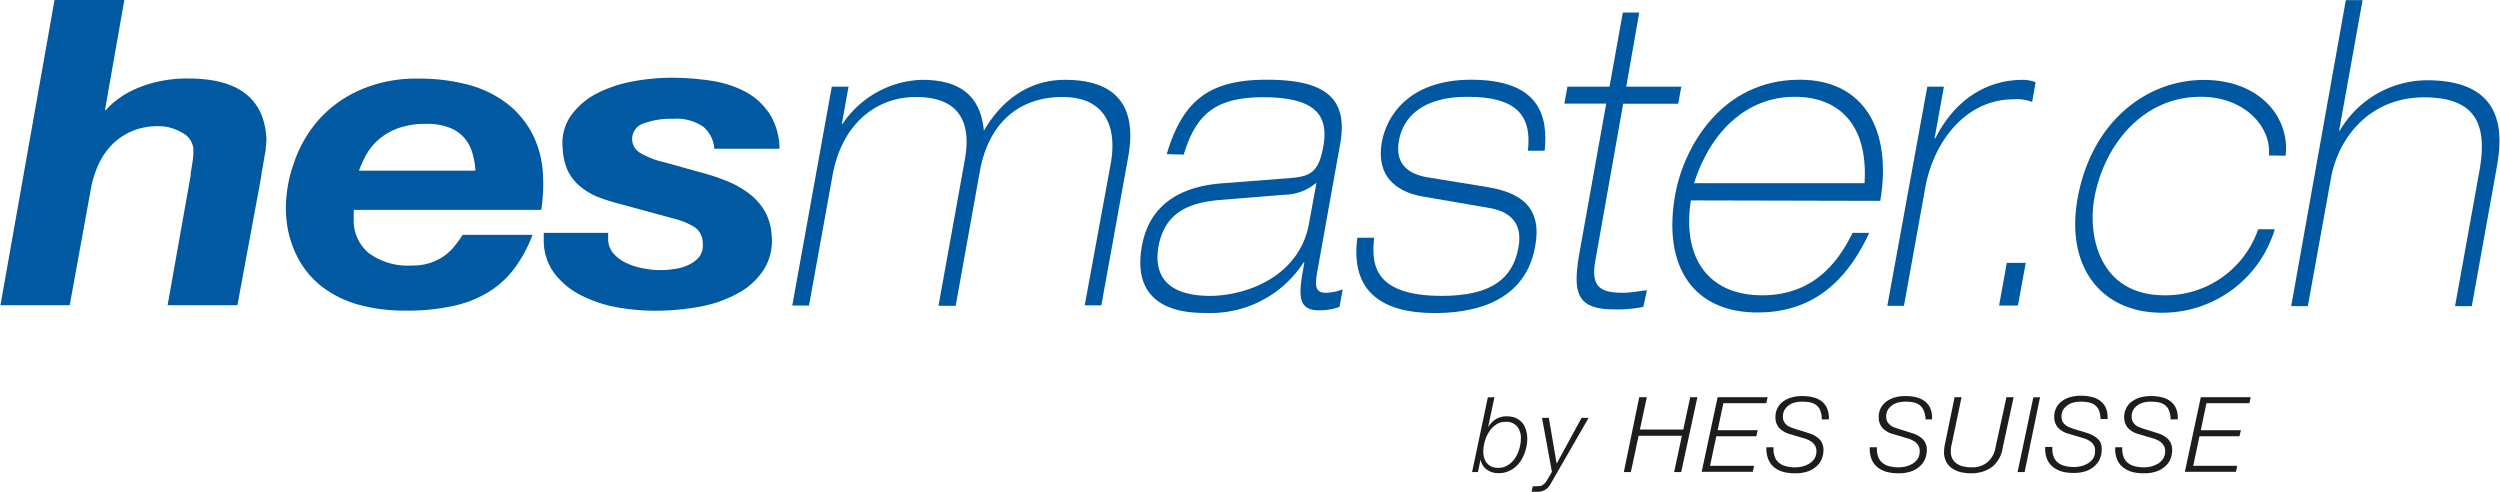
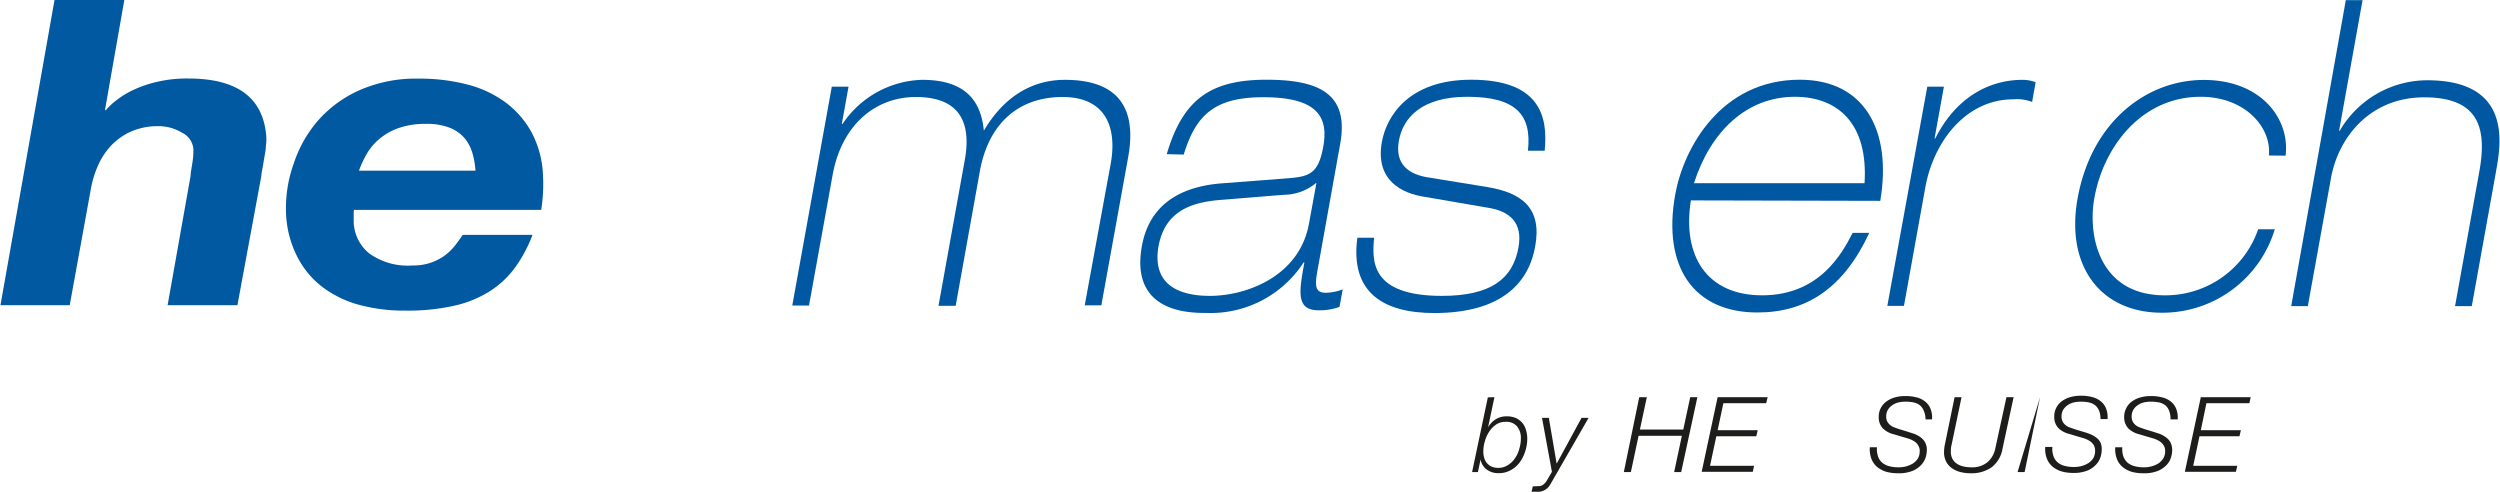
<svg xmlns="http://www.w3.org/2000/svg" id="Ebene_1" data-name="Ebene 1" width="80.07mm" height="15.75mm" viewBox="0 0 226.96 44.66">
  <defs>
    <style>
      .cls-1 {
        fill: #0058a2;
      }

      .cls-2 {
        fill: #1d1d1b;
      }

      .cls-3 {
        fill: #0059a1;
      }
    </style>
  </defs>
  <path class="cls-1" d="M75.67,8h1.52l-.61,3.38h.07a9,9,0,0,1,7.21-4C88,7.37,89.24,9.5,89.48,12c1.76-3,4.29-4.62,7.36-4.62,4.84,0,6.55,2.56,5.75,7l-2.44,13.48H98.64L101,15c.59-3.26-.42-6.06-4.37-6.06-4.12,0-6.75,2.53-7.51,6.72l-2.2,12.24H85.36l2.39-13.25c.63-3.49-.55-5.71-4.44-5.71-3.69,0-6.75,2.53-7.57,7.11L73.6,27.88H72.08Z" transform="translate(-0.17 -0.13)" />
  <path class="cls-1" d="M106.09,14.13c1.47-5,4-6.76,9.06-6.76,4.91,0,7.5,1.36,6.69,5.83l-2,11.15c-.27,1.47-.43,2.37.69,2.37a4.59,4.59,0,0,0,1.54-.31L121.78,28a5.17,5.17,0,0,1-1.9.31c-2.08,0-1.77-1.71-1.29-4.35h-.07a10.06,10.06,0,0,1-8.86,4.59c-1.45,0-6.92,0-5.83-6.07.74-4.08,3.92-5.47,7.39-5.71l6-.46c1.78-.16,2.64-.39,3.08-2.84.49-2.68-.47-4.51-5.44-4.51-4.45,0-6.13,1.63-7.23,5.21Zm13.59,2.64h-.06a4.6,4.6,0,0,1-2.89,1.05l-5.79.47c-2.87.23-5,1.16-5.59,4.15C104.62,26.49,108,27,110,27c3.36,0,8.13-1.79,9-6.53Z" transform="translate(-0.17 -0.13)" />
  <path class="cls-1" d="M138.89,13.82c.37-3.3-1.12-4.9-5.51-4.9-4.15,0-5.84,1.91-6.21,4S128,16,130,16.27l5.22.85c3.07.51,5,1.87,4.32,5.44-1,5.4-6.28,6-9.14,6-4.65,0-7.67-1.87-7-6.84h1.52c-.18,2.06-.39,5.28,6.16,5.28,4.45,0,6.44-1.55,6.95-4.39.42-2.29-.82-3.3-2.74-3.61L129.47,18c-2-.31-4.48-1.47-3.84-5,.41-2.25,2.37-5.63,8.1-5.63,6.26,0,7,3.34,6.68,6.45Z" transform="translate(-0.17 -0.13)" />
-   <path class="cls-1" d="M147.51,1.27H149L147.82,8h5l-.28,1.55h-5L145,23.88c-.44,2.45.67,2.84,2.55,2.84.69,0,1.45-.16,2.15-.23L149.37,28a12.13,12.13,0,0,1-2.61.23c-3.53,0-3.84-1.55-3.15-5.36L146,9.54H142.2L142.48,8h3.82Z" transform="translate(-0.17 -0.13)" />
  <path class="cls-1" d="M153.69,18.33c-.8,5,1.41,8.62,6.48,8.62,5.24,0,7.29-3.88,8.21-5.67h1.51c-2.32,5-5.68,7.23-10.16,7.23-5.77,0-8.65-4.12-7.46-10.73.75-4.16,4.12-10.41,11.31-10.41,5.86,0,8.39,4.58,7.31,11Zm15.77-1.56c.35-5.44-2.44-7.85-6.33-7.85-4.35,0-7.64,3.11-9.16,7.85Z" transform="translate(-0.17 -0.13)" />
  <path class="cls-1" d="M175.16,8h1.51l-.85,4.7h.07c1.75-3.5,4.65-5.32,7.94-5.32A3.29,3.29,0,0,1,185,7.6l-.32,1.79a3.79,3.79,0,0,0-1.7-.24c-4.38,0-7.27,3.93-8,8l-1.94,10.76h-1.51Z" transform="translate(-0.17 -0.13)" />
-   <path class="cls-1" d="M182.38,24h1.72l-.71,3.88h-1.71Z" transform="translate(-0.17 -0.13)" />
  <path class="cls-1" d="M206.18,14.25c.26-2.53-2.14-5.33-6.19-5.33-5.33,0-8.81,4.47-9.66,9.21-.59,3.23.32,8.82,6.41,8.82a8.9,8.9,0,0,0,8.47-6h1.51a10.66,10.66,0,0,1-10.26,7.58c-5.54,0-8.76-4.2-7.65-10.38,1.26-7,6.29-10.76,11.46-10.76s7.84,3.49,7.43,6.88Z" transform="translate(-0.17 -0.13)" />
  <path class="cls-1" d="M213.17.14h1.52L212.56,12h.06a9.22,9.22,0,0,1,7.94-4.58c7.75,0,6.69,5.83,6.26,8.23l-2.21,12.28h-1.52l2.2-12.2c.73-4-.06-6.76-5-6.76s-7.81,3.65-8.47,7.35l-2.1,11.61h-1.51Z" transform="translate(-0.17 -0.13)" />
  <path class="cls-2" d="M135.85,36.2l-.58,2.74h0a2.1,2.1,0,0,1,.69-.73,1.85,1.85,0,0,1,1-.27,2.12,2.12,0,0,1,.83.15,1.79,1.79,0,0,1,.58.43,1.75,1.75,0,0,1,.34.65,2.64,2.64,0,0,1,.12.81,3.64,3.64,0,0,1-.18,1.12,3.51,3.51,0,0,1-.49,1,2.47,2.47,0,0,1-.82.72,2.13,2.13,0,0,1-1.11.28,1.74,1.74,0,0,1-1.07-.32,1.41,1.41,0,0,1-.57-.93h0L134.35,43h-.53l1.43-6.78Zm1.22,6.17a2.06,2.06,0,0,0,.65-.63,2.7,2.7,0,0,0,.39-.86,3.32,3.32,0,0,0,.14-.92,1.66,1.66,0,0,0-.34-1.1,1.27,1.27,0,0,0-1.07-.42,1.45,1.45,0,0,0-.87.27,2.17,2.17,0,0,0-.62.66,3.07,3.07,0,0,0-.38.87,3.19,3.19,0,0,0-.13.89,1.81,1.81,0,0,0,.08.58,1.23,1.23,0,0,0,.24.47,1.21,1.21,0,0,0,.42.32,1.4,1.4,0,0,0,.6.12A1.55,1.55,0,0,0,137.07,42.37Z" transform="translate(-0.17 -0.13)" />
  <path class="cls-2" d="M139.85,44.28a.65.65,0,0,0,.47-.17,1.25,1.25,0,0,0,.3-.36l.45-.77-.9-4.9h.62l.71,4.16h0l2.26-4.16h.64l-3.48,6.05a1.28,1.28,0,0,1-1.19.66l-.25,0-.26,0,.11-.49Z" transform="translate(-0.17 -0.13)" />
  <path class="cls-2" d="M149.69,36.2l-.63,2.94H153l.63-2.94h.65L152.81,43h-.64l.7-3.29h-3.93l-.7,3.29h-.64L149,36.2Z" transform="translate(-0.17 -0.13)" />
  <path class="cls-2" d="M160.66,36.2l-.13.55h-3.89l-.52,2.45h3.64l-.13.55H156l-.57,2.68h4l-.12.55h-4.64l1.45-6.78Z" transform="translate(-0.17 -0.13)" />
-   <path class="cls-2" d="M165.45,37.43a1.16,1.16,0,0,0-.35-.49,1.32,1.32,0,0,0-.56-.26,3.49,3.49,0,0,0-.77-.07,2.68,2.68,0,0,0-.62.07,1.53,1.53,0,0,0-.55.25,1.24,1.24,0,0,0-.4.42,1.19,1.19,0,0,0-.15.62,1.06,1.06,0,0,0,.09.45,1.3,1.3,0,0,0,.26.31,1.23,1.23,0,0,0,.37.21l.41.15.73.22.68.22a2.48,2.48,0,0,1,.58.32,1.33,1.33,0,0,1,.41.47,1.52,1.52,0,0,1,.15.71,2.2,2.2,0,0,1-.1.62,1.86,1.86,0,0,1-.38.68,2.37,2.37,0,0,1-.8.56,3.38,3.38,0,0,1-1.34.22,3.87,3.87,0,0,1-1.05-.13,2.42,2.42,0,0,1-.83-.43,1.81,1.81,0,0,1-.52-.74,2.47,2.47,0,0,1-.16-1.06h.65a2,2,0,0,0,.1.84,1.27,1.27,0,0,0,.39.57,1.59,1.59,0,0,0,.64.31,3,3,0,0,0,.83.1,2.61,2.61,0,0,0,.67-.08,2.31,2.31,0,0,0,.62-.26,1.52,1.52,0,0,0,.46-.45,1.21,1.21,0,0,0,.18-.66,1,1,0,0,0-.16-.58,1.22,1.22,0,0,0-.41-.37,2.2,2.2,0,0,0-.54-.23l-.58-.17-.66-.2a2.14,2.14,0,0,1-1-.54,1.42,1.42,0,0,1-.37-1,1.8,1.8,0,0,1,.2-.87,1.74,1.74,0,0,1,.54-.6,2.57,2.57,0,0,1,.77-.35,3.34,3.34,0,0,1,.89-.11,3.8,3.8,0,0,1,1,.11,2,2,0,0,1,.79.36,1.64,1.64,0,0,1,.5.65,2.29,2.29,0,0,1,.16,1h-.65A2,2,0,0,0,165.45,37.43Z" transform="translate(-0.17 -0.13)" />
  <path class="cls-2" d="M174.84,37.43a1.26,1.26,0,0,0-.35-.49,1.38,1.38,0,0,0-.56-.26,3.55,3.55,0,0,0-.77-.07,2.56,2.56,0,0,0-.62.07,1.58,1.58,0,0,0-.56.25,1.34,1.34,0,0,0-.4.42,1.19,1.19,0,0,0-.15.62.93.93,0,0,0,.1.45,1.1,1.1,0,0,0,.26.31,1.07,1.07,0,0,0,.36.21l.42.15.72.22.68.22a2.55,2.55,0,0,1,.59.32,1.44,1.44,0,0,1,.41.47,1.52,1.52,0,0,1,.15.71,2.64,2.64,0,0,1-.1.62,1.89,1.89,0,0,1-.39.68,2.27,2.27,0,0,1-.8.56,3.32,3.32,0,0,1-1.33.22,3.87,3.87,0,0,1-1.05-.13,2.42,2.42,0,0,1-.83-.43,1.83,1.83,0,0,1-.53-.74,2.48,2.48,0,0,1-.15-1.06h.65a2,2,0,0,0,.1.84,1.27,1.27,0,0,0,.39.57,1.55,1.55,0,0,0,.63.31,3.1,3.1,0,0,0,.83.1,2.68,2.68,0,0,0,.68-.08,2.46,2.46,0,0,0,.62-.26,1.52,1.52,0,0,0,.46-.45,1.3,1.3,0,0,0,.17-.66.93.93,0,0,0-.16-.58,1.1,1.1,0,0,0-.4-.37,2.2,2.2,0,0,0-.54-.23l-.58-.17-.67-.2a2.1,2.1,0,0,1-1-.54,1.42,1.42,0,0,1-.37-1,1.7,1.7,0,0,1,.2-.87,1.74,1.74,0,0,1,.54-.6,2.46,2.46,0,0,1,.77-.35,3.29,3.29,0,0,1,.89-.11,3.85,3.85,0,0,1,1,.11,2,2,0,0,1,.78.36,1.58,1.58,0,0,1,.51.65,2.16,2.16,0,0,1,.15,1H175A2,2,0,0,0,174.84,37.43Z" transform="translate(-0.17 -0.13)" />
  <path class="cls-2" d="M178.27,36.2l-.9,4.31a2.12,2.12,0,0,0-.07.59,1.35,1.35,0,0,0,.12.65,1.19,1.19,0,0,0,.38.46,1.69,1.69,0,0,0,.59.27,3.1,3.1,0,0,0,.76.09,2.18,2.18,0,0,0,1.47-.46,2.23,2.23,0,0,0,.73-1.32l1-4.59H183l-1,4.64a2.7,2.7,0,0,1-1,1.73,3.2,3.2,0,0,1-1.91.54,3.71,3.71,0,0,1-.88-.1,2.33,2.33,0,0,1-.77-.33,1.59,1.59,0,0,1-.55-.6,1.81,1.81,0,0,1-.21-.9,4,4,0,0,1,.05-.55l.91-4.43Z" transform="translate(-0.17 -0.13)" />
-   <path class="cls-2" d="M185.4,36.2,184,43h-.64l1.43-6.78Z" transform="translate(-0.17 -0.13)" />
+   <path class="cls-2" d="M185.4,36.2,184,43h-.64Z" transform="translate(-0.17 -0.13)" />
  <path class="cls-2" d="M190.76,37.43a1.26,1.26,0,0,0-.35-.49,1.38,1.38,0,0,0-.56-.26,3.55,3.55,0,0,0-.77-.07,2.62,2.62,0,0,0-.62.07,1.58,1.58,0,0,0-.56.25,1.46,1.46,0,0,0-.4.42,1.19,1.19,0,0,0-.15.62,1.06,1.06,0,0,0,.1.45,1.1,1.1,0,0,0,.26.31,1.17,1.17,0,0,0,.36.21l.42.15.72.22c.24.07.47.14.68.22a2.55,2.55,0,0,1,.59.32,1.33,1.33,0,0,1,.41.47A1.52,1.52,0,0,1,191,41a2.2,2.2,0,0,1-.1.62,1.89,1.89,0,0,1-.39.68,2.32,2.32,0,0,1-.79.56,3.41,3.41,0,0,1-1.34.22,3.87,3.87,0,0,1-1-.13,2.42,2.42,0,0,1-.83-.43,1.83,1.83,0,0,1-.53-.74,2.48,2.48,0,0,1-.15-1.06h.65a2,2,0,0,0,.1.84,1.27,1.27,0,0,0,.39.57,1.55,1.55,0,0,0,.63.31,3.1,3.1,0,0,0,.83.1,2.63,2.63,0,0,0,.68-.08,2.46,2.46,0,0,0,.62-.26,1.52,1.52,0,0,0,.46-.45,1.3,1.3,0,0,0,.17-.66,1,1,0,0,0-.15-.58,1.22,1.22,0,0,0-.41-.37,2.2,2.2,0,0,0-.54-.23l-.58-.17-.66-.2a2.09,2.09,0,0,1-1-.54,1.42,1.42,0,0,1-.37-1,1.7,1.7,0,0,1,.2-.87,1.74,1.74,0,0,1,.54-.6,2.46,2.46,0,0,1,.77-.35,3.34,3.34,0,0,1,.89-.11,3.8,3.8,0,0,1,1,.11,2,2,0,0,1,.78.36,1.58,1.58,0,0,1,.51.65,2.16,2.16,0,0,1,.15,1h-.64A2,2,0,0,0,190.76,37.43Z" transform="translate(-0.17 -0.13)" />
  <path class="cls-2" d="M197.12,37.43a1.23,1.23,0,0,0-.34-.49,1.45,1.45,0,0,0-.56-.26,3.61,3.61,0,0,0-.77-.07,2.7,2.7,0,0,0-.63.07,1.53,1.53,0,0,0-.55.25,1.24,1.24,0,0,0-.4.42,1.19,1.19,0,0,0-.15.62.93.93,0,0,0,.1.45,1.07,1.07,0,0,0,.25.31,1.23,1.23,0,0,0,.37.21l.42.15.72.22.68.22a2.48,2.48,0,0,1,.58.32,1.33,1.33,0,0,1,.41.47,1.52,1.52,0,0,1,.15.71,2.2,2.2,0,0,1-.1.62,1.73,1.73,0,0,1-.38.68,2.37,2.37,0,0,1-.8.56,3.38,3.38,0,0,1-1.34.22,3.87,3.87,0,0,1-1.05-.13,2.37,2.37,0,0,1-.82-.43,1.74,1.74,0,0,1-.53-.74,2.48,2.48,0,0,1-.15-1.06h.64a2.15,2.15,0,0,0,.1.84,1.45,1.45,0,0,0,.39.57,1.66,1.66,0,0,0,.64.31,3.1,3.1,0,0,0,.83.1,2.56,2.56,0,0,0,.67-.08,2.53,2.53,0,0,0,.63-.26,1.61,1.61,0,0,0,.45-.45,1.21,1.21,0,0,0,.18-.66.93.93,0,0,0-.16-.58,1.18,1.18,0,0,0-.4-.37,2.58,2.58,0,0,0-.54-.23l-.58-.17-.67-.2a2.14,2.14,0,0,1-1-.54,1.47,1.47,0,0,1-.37-1,1.7,1.7,0,0,1,.21-.87,1.56,1.56,0,0,1,.54-.6,2.36,2.36,0,0,1,.77-.35,3.29,3.29,0,0,1,.89-.11,3.72,3.72,0,0,1,1,.11,2,2,0,0,1,.79.36,1.58,1.58,0,0,1,.51.65,2.16,2.16,0,0,1,.15,1h-.65A2,2,0,0,0,197.12,37.43Z" transform="translate(-0.17 -0.13)" />
  <path class="cls-2" d="M204.53,36.2l-.12.55h-3.9L200,39.2h3.64l-.13.55h-3.63l-.57,2.68h4l-.12.55h-4.64L200,36.2Z" transform="translate(-0.17 -0.13)" />
  <path class="cls-3" d="M11.42.13l-1.76,10h.09a5.84,5.84,0,0,1,1-.93,7.85,7.85,0,0,1,1.55-.93,10.61,10.61,0,0,1,2.15-.72,11.84,11.84,0,0,1,2.79-.29q6.75,0,7.08,5.39a4.93,4.93,0,0,1-.05.8c0,.32-.08.65-.14,1s-.1.65-.16.95a5.56,5.56,0,0,0-.11.72L21.69,27.85H15.35l2.09-11.76c0-.31.1-.72.17-1.24a6.44,6.44,0,0,0,.08-1.21,1.82,1.82,0,0,0-1.05-1.47,4.07,4.07,0,0,0-2.11-.58,6,6,0,0,0-2.49.48,5.76,5.76,0,0,0-1.8,1.26,6.43,6.43,0,0,0-1.19,1.79,9.12,9.12,0,0,0-.65,2.06L6.46,27.85H.17L5.08.13Z" transform="translate(-0.17 -0.13)" />
  <path class="cls-3" d="M32.25,19.51c0,.1,0,.2,0,.31l0,.5a3.83,3.83,0,0,0,1.43,2.84,6,6,0,0,0,3.9,1.08,4.84,4.84,0,0,0,2.92-.89,5.24,5.24,0,0,0,.93-.89c.26-.34.5-.66.72-1h6.34a12.49,12.49,0,0,1-1.61,3,8.51,8.51,0,0,1-2.32,2.15,10.24,10.24,0,0,1-3.25,1.3,19.41,19.41,0,0,1-4.37.43,15.74,15.74,0,0,1-4.25-.54,9.76,9.76,0,0,1-3.34-1.65,8.07,8.07,0,0,1-2.24-2.74,9.39,9.39,0,0,1-1-3.81A11.91,11.91,0,0,1,26.8,15a11.34,11.34,0,0,1,2.28-4A10.9,10.9,0,0,1,32.9,8.27a12.73,12.73,0,0,1,5.26-1,17.18,17.18,0,0,1,4.43.54,10.07,10.07,0,0,1,3.49,1.65,8.39,8.39,0,0,1,2.36,2.76,9,9,0,0,1,1,3.82,14.89,14.89,0,0,1-.16,3.15h-17A1.46,1.46,0,0,0,32.25,19.51Zm10.81-5.38a3.79,3.79,0,0,0-.68-1.38,3.46,3.46,0,0,0-1.36-1,5.75,5.75,0,0,0-2.25-.37,7.22,7.22,0,0,0-2.35.35,5.61,5.61,0,0,0-1.73.93A5.14,5.14,0,0,0,33.5,14a9,9,0,0,0-.77,1.63H43.31A7.29,7.29,0,0,0,43.06,14.13Z" transform="translate(-0.17 -0.13)" />
-   <path class="cls-3" d="M64,11.64a4.32,4.32,0,0,0-2.74-.72,7.26,7.26,0,0,0-2.77.45A1.47,1.47,0,0,0,58.24,14a7.72,7.72,0,0,0,2.31.89l3.23.9a19.22,19.22,0,0,1,2.43.81,8.57,8.57,0,0,1,2,1.15,5.38,5.38,0,0,1,1.4,1.61,5,5,0,0,1,.6,2.18,4.9,4.9,0,0,1-.77,3.16A6.46,6.46,0,0,1,67,26.84,11.29,11.29,0,0,1,63.58,28a22.49,22.49,0,0,1-3.95.35,19.69,19.69,0,0,1-3.46-.31A12,12,0,0,1,53,27a7.09,7.09,0,0,1-2.41-1.9,5,5,0,0,1-1.08-3l0-.82h5.85l0,.66a2,2,0,0,0,.48,1.21,3.36,3.36,0,0,0,1.1.83,5.87,5.87,0,0,0,1.5.5,7.84,7.84,0,0,0,1.64.18,8.42,8.42,0,0,0,1.42-.12,3.87,3.87,0,0,0,1.27-.41,2.44,2.44,0,0,0,.9-.73,1.7,1.7,0,0,0,.28-1.15,1.75,1.75,0,0,0-.71-1.47,6.46,6.46,0,0,0-1.7-.74l-5-1.36A19.49,19.49,0,0,1,54.37,18a6.17,6.17,0,0,1-1.62-1,4.22,4.22,0,0,1-1.07-1.4,5.43,5.43,0,0,1-.45-2,4.36,4.36,0,0,1,.77-3,6.65,6.65,0,0,1,2.36-2,11.9,11.9,0,0,1,3.26-1.08,19,19,0,0,1,3.44-.33,24.08,24.08,0,0,1,3.64.27,9.85,9.85,0,0,1,3.12,1,6,6,0,0,1,2.19,2,6,6,0,0,1,.91,3.18H65A2.87,2.87,0,0,0,64,11.64Z" transform="translate(-0.17 -0.13)" />
</svg>